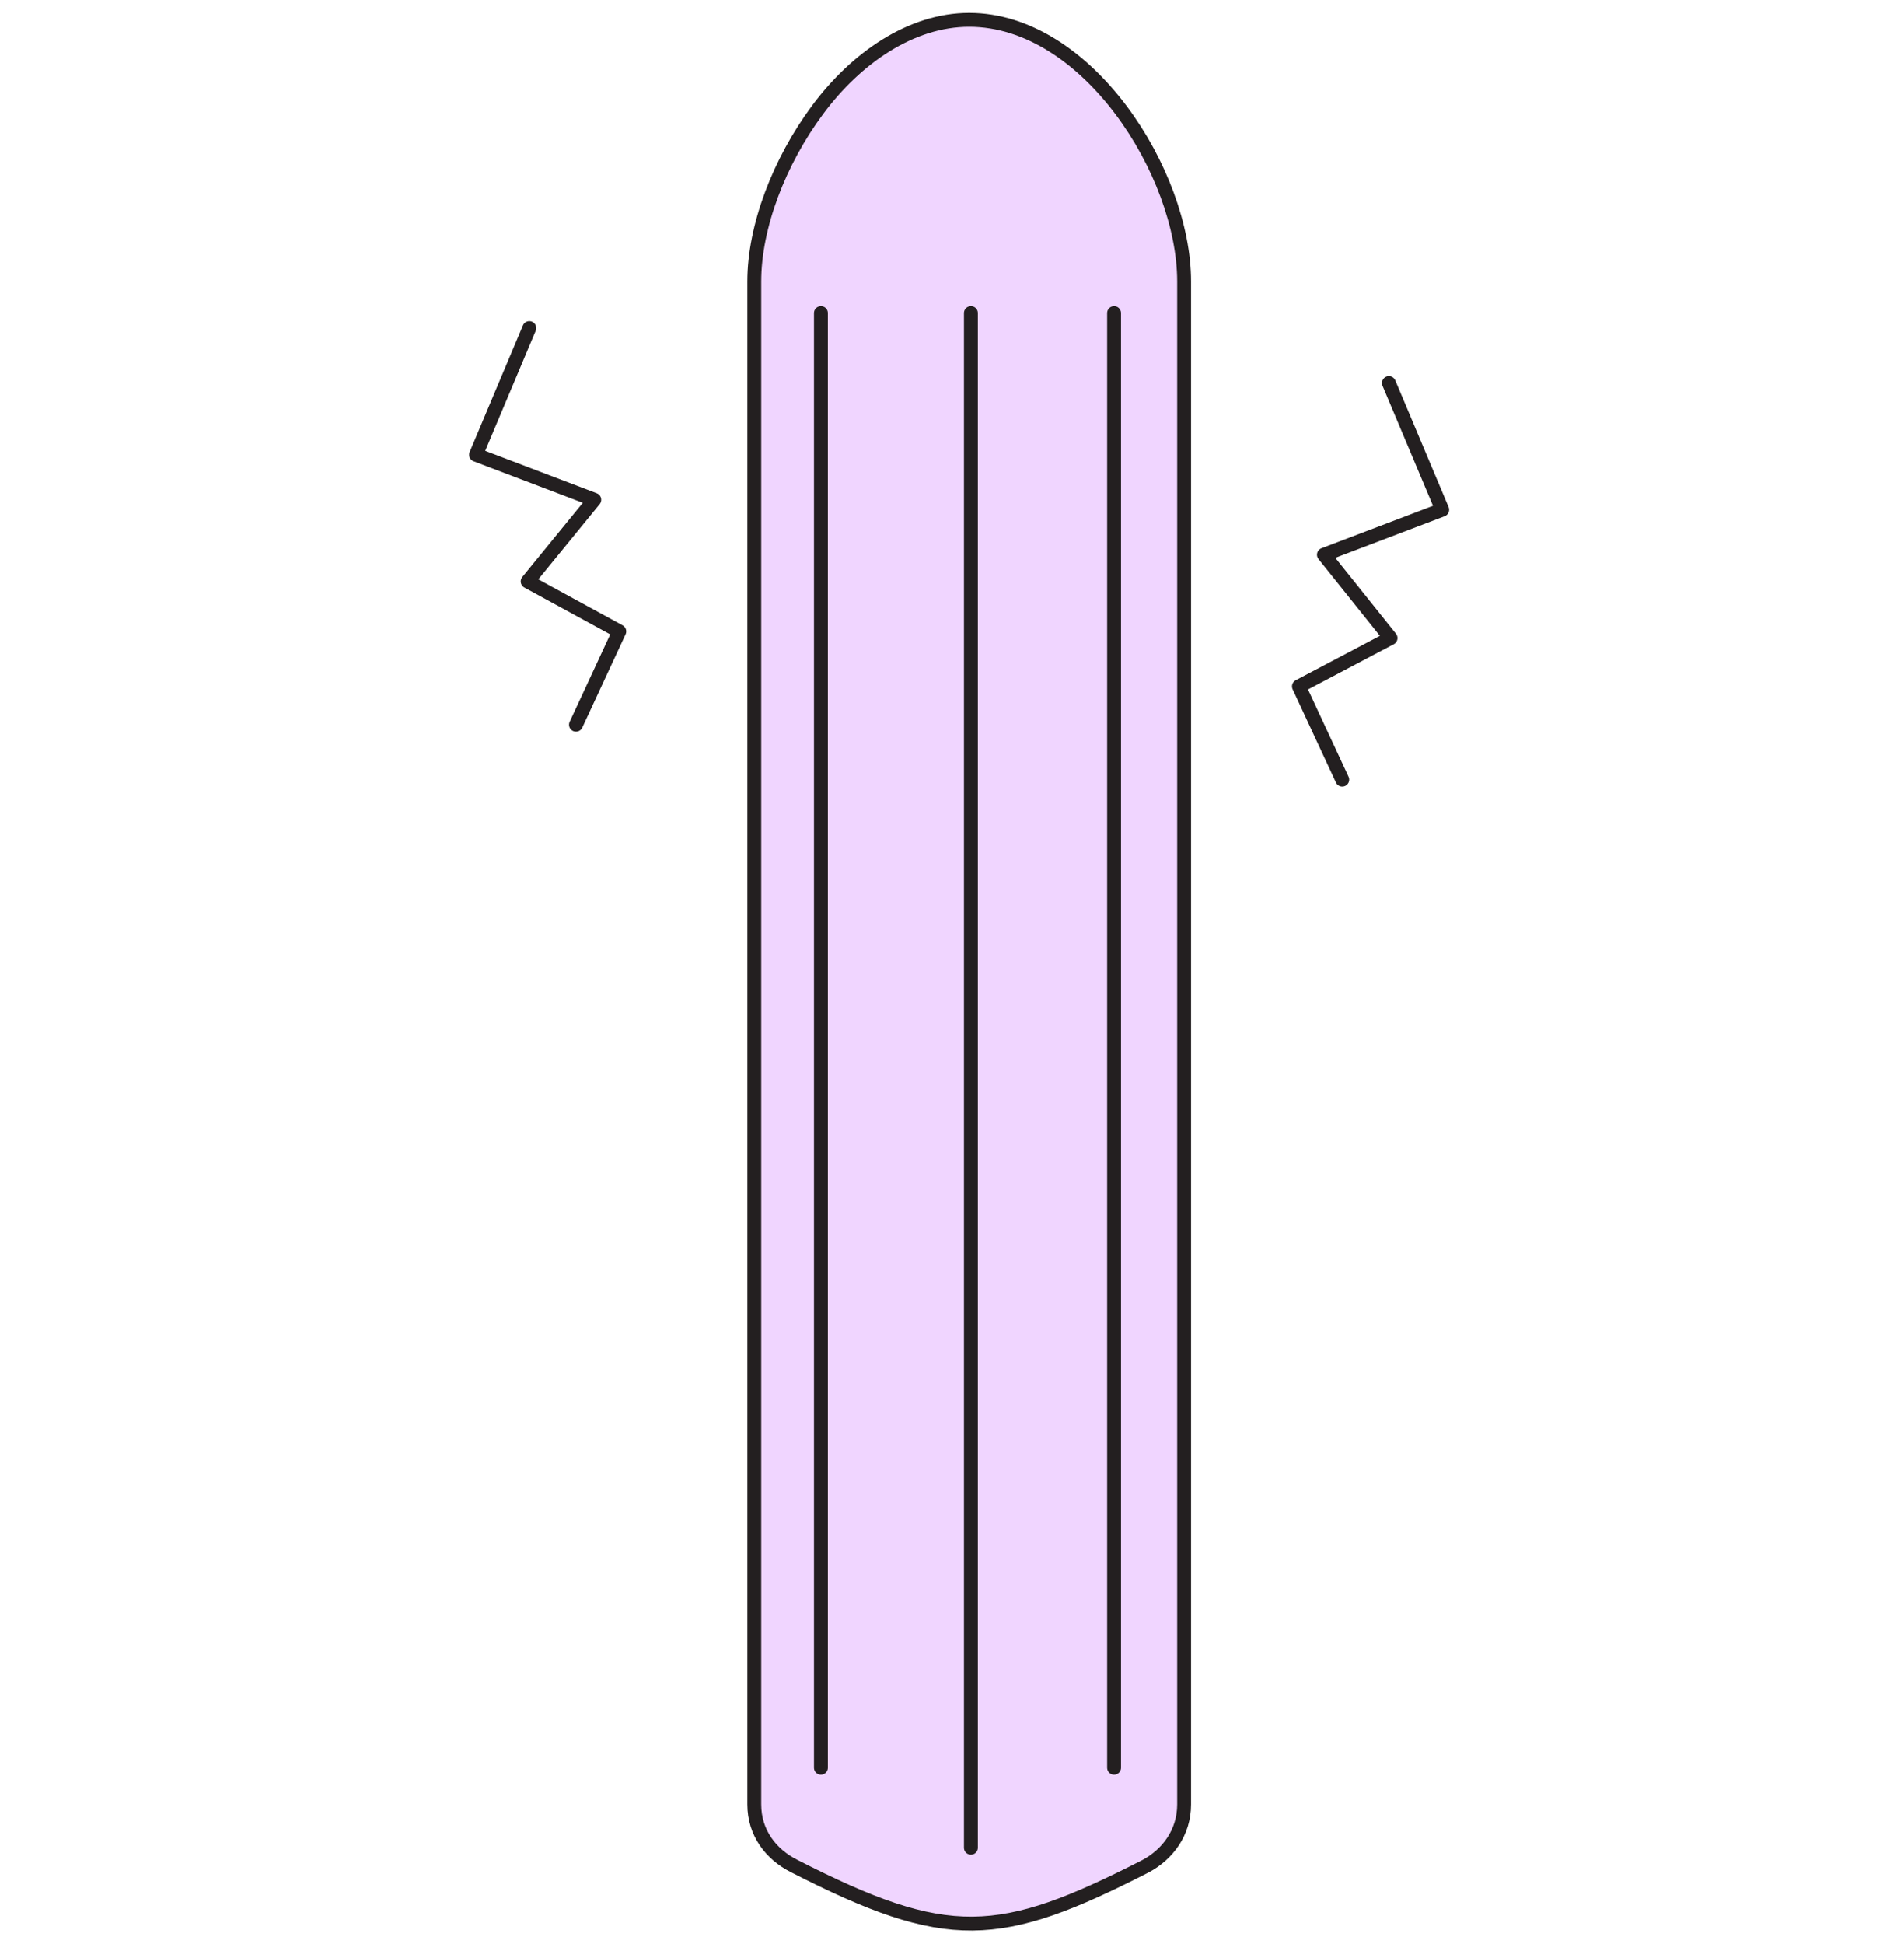
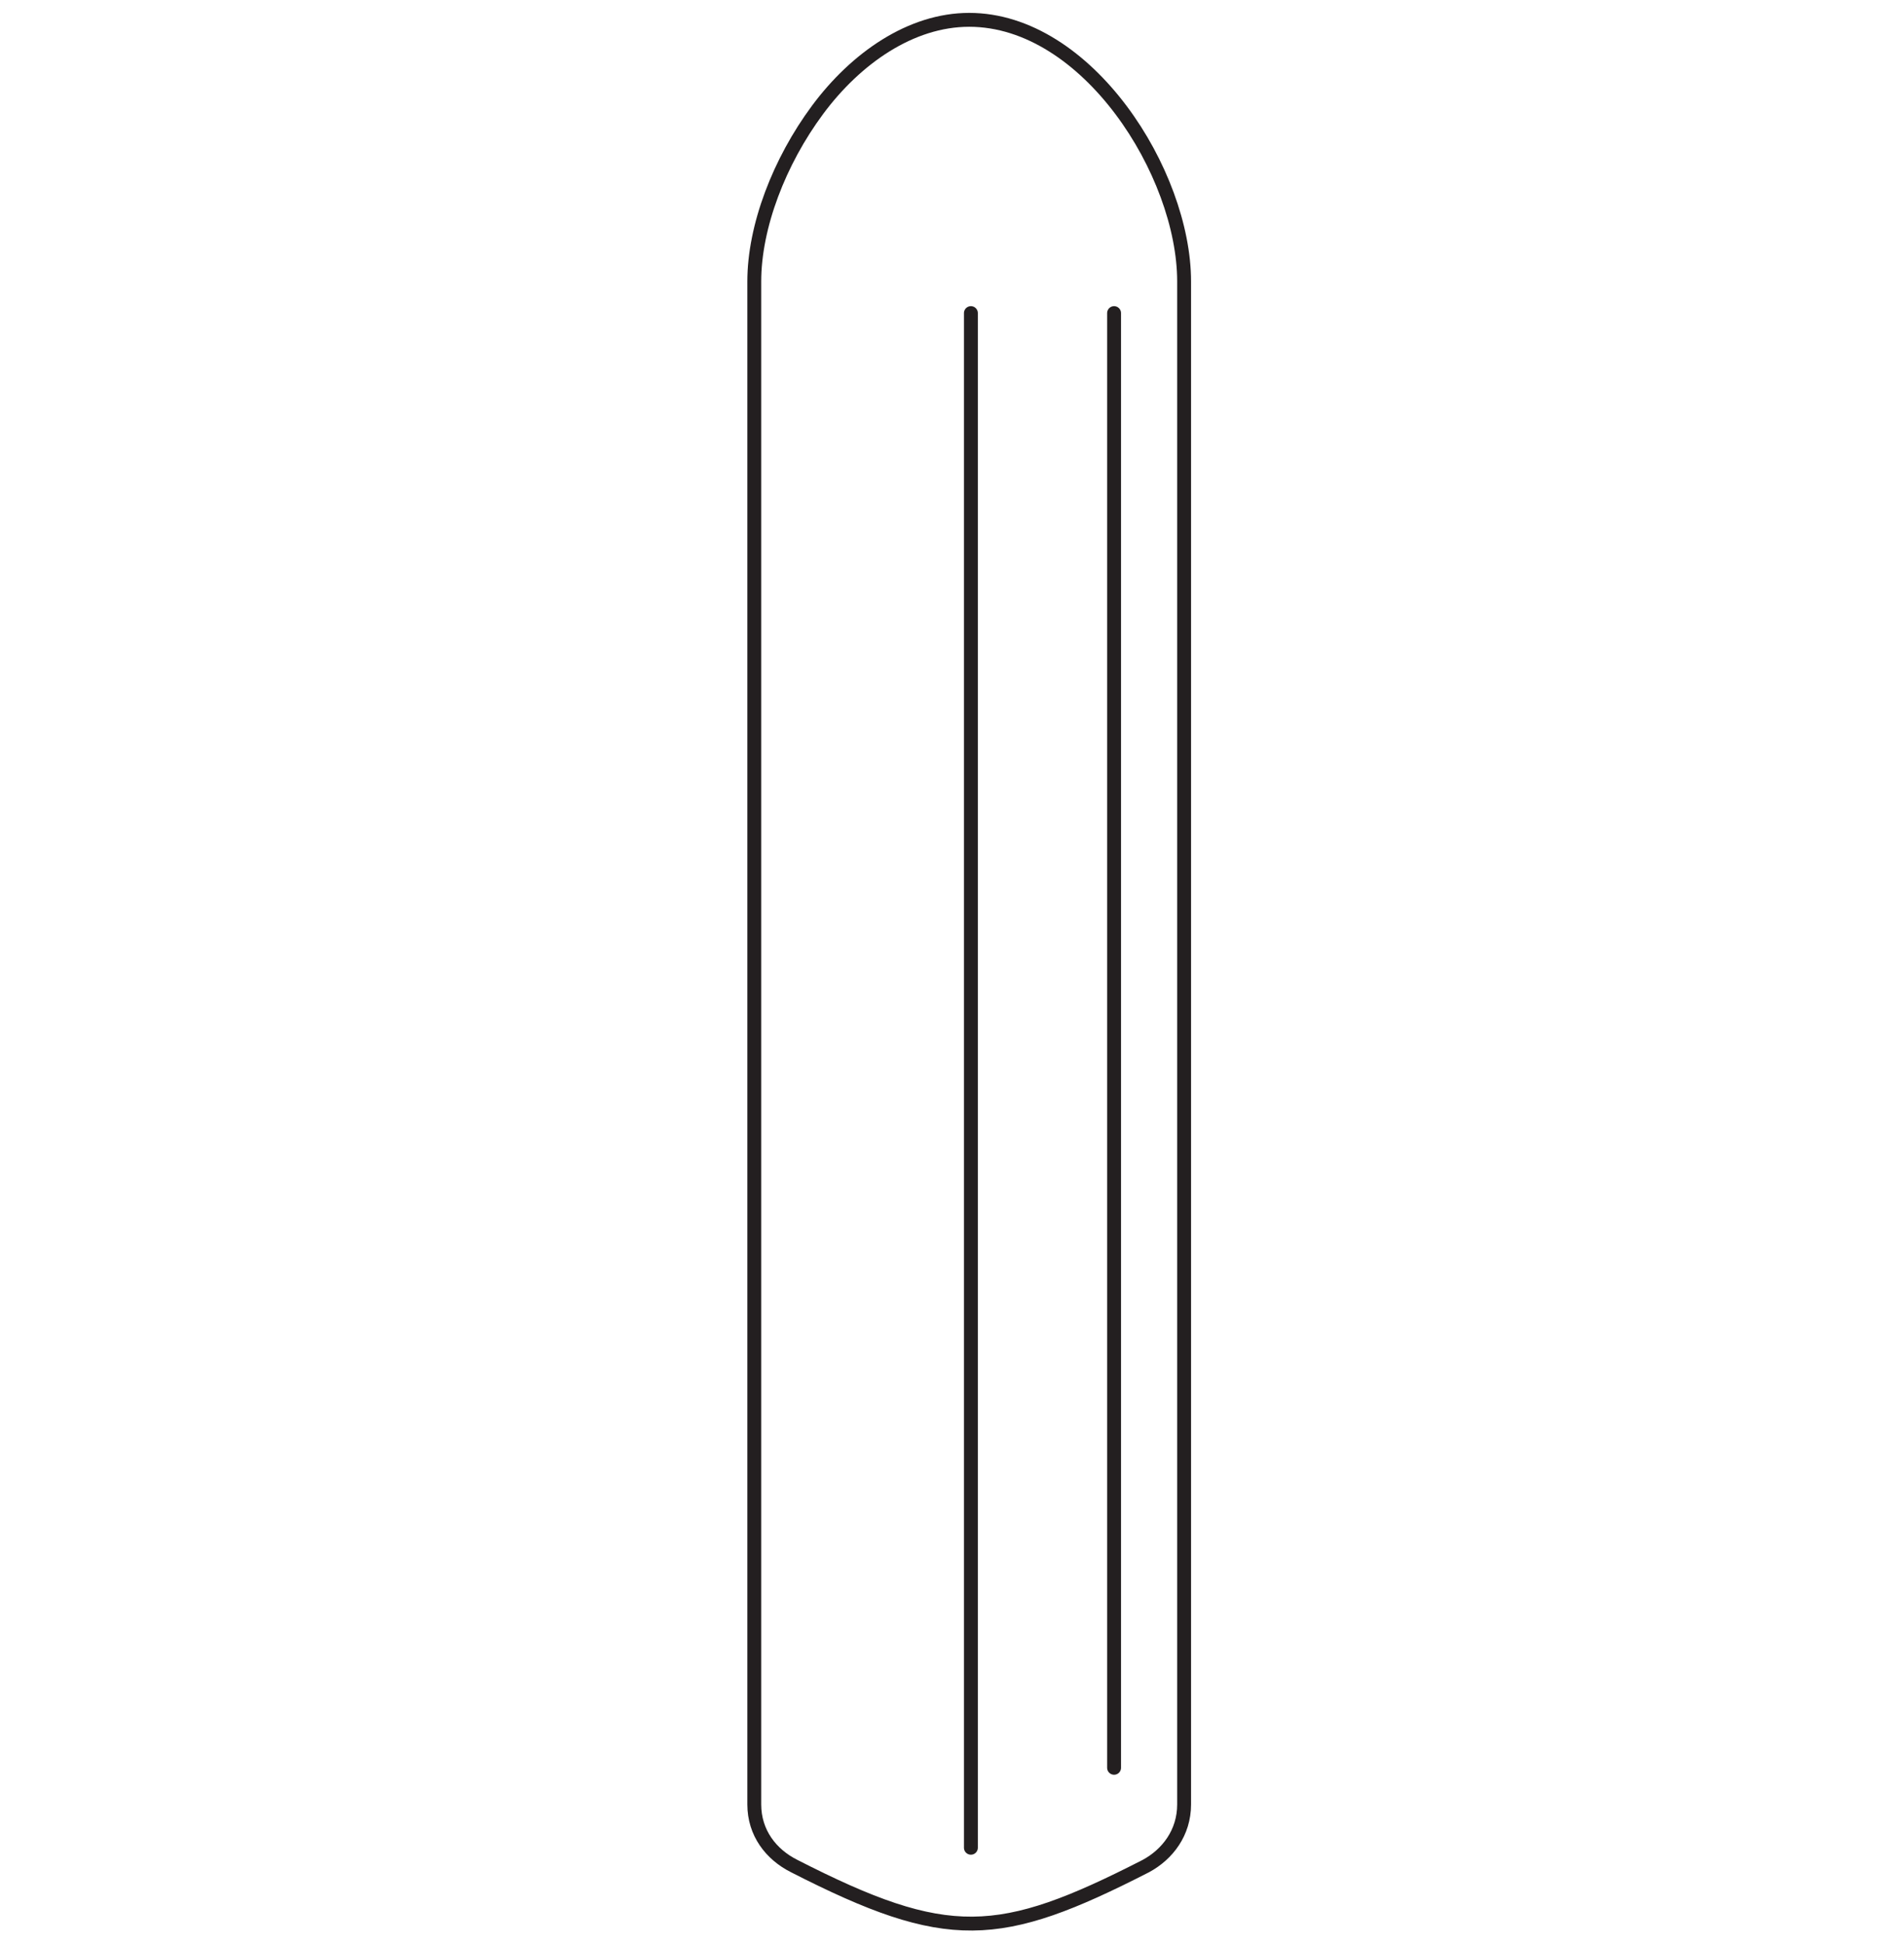
<svg xmlns="http://www.w3.org/2000/svg" width="96" height="98" viewBox="0 0 96 98" fill="none">
-   <path d="M59.783 14.188V90.962C59.783 92.39 58.943 93.482 57.851 94.07C50.375 97.85 47.855 98.102 40.211 94.07C39.035 93.482 38.195 92.39 38.195 90.962V14.188C38.195 11.416 39.371 8.14 41.387 5.536C43.403 2.932 46.007 1 49.031 1C54.911 1 59.783 8.644 59.783 14.188Z" fill="#F0D5FF" />
  <path d="M57.771 94.07C58.863 93.482 59.703 92.39 59.703 90.962V14.188C59.703 8.728 54.831 1 48.867 1C45.927 1 43.155 2.932 41.223 5.536C39.291 8.14 38.031 11.416 38.031 14.188V90.962C38.031 92.39 38.871 93.482 40.047 94.07C47.775 98.018 50.379 97.85 57.771 94.07Z" stroke="#231F20" stroke-width="0.7" stroke-miterlimit="10" stroke-linecap="round" stroke-linejoin="round" />
  <path d="M48.953 15.783V93.145" stroke="#231F20" stroke-width="0.7" stroke-miterlimit="10" stroke-linecap="round" stroke-linejoin="round" />
-   <path d="M41.391 15.783V89.114" stroke="#231F20" stroke-width="0.7" stroke-miterlimit="10" stroke-linecap="round" stroke-linejoin="round" />
  <path d="M56.172 15.783V89.114" stroke="#231F20" stroke-width="0.7" stroke-miterlimit="10" stroke-linecap="round" stroke-linejoin="round" />
-   <path d="M26.688 16.54L24 22.924L29.964 25.192L26.604 29.308L31.224 31.828L29.04 36.532" stroke="#231F20" stroke-width="0.7" stroke-miterlimit="10" stroke-linecap="round" stroke-linejoin="round" />
-   <path d="M70.028 19.311L72.716 25.695L66.752 27.963L70.112 32.163L65.492 34.599L67.676 39.303" stroke="#231F20" stroke-width="0.7" stroke-miterlimit="10" stroke-linecap="round" stroke-linejoin="round" />
</svg>